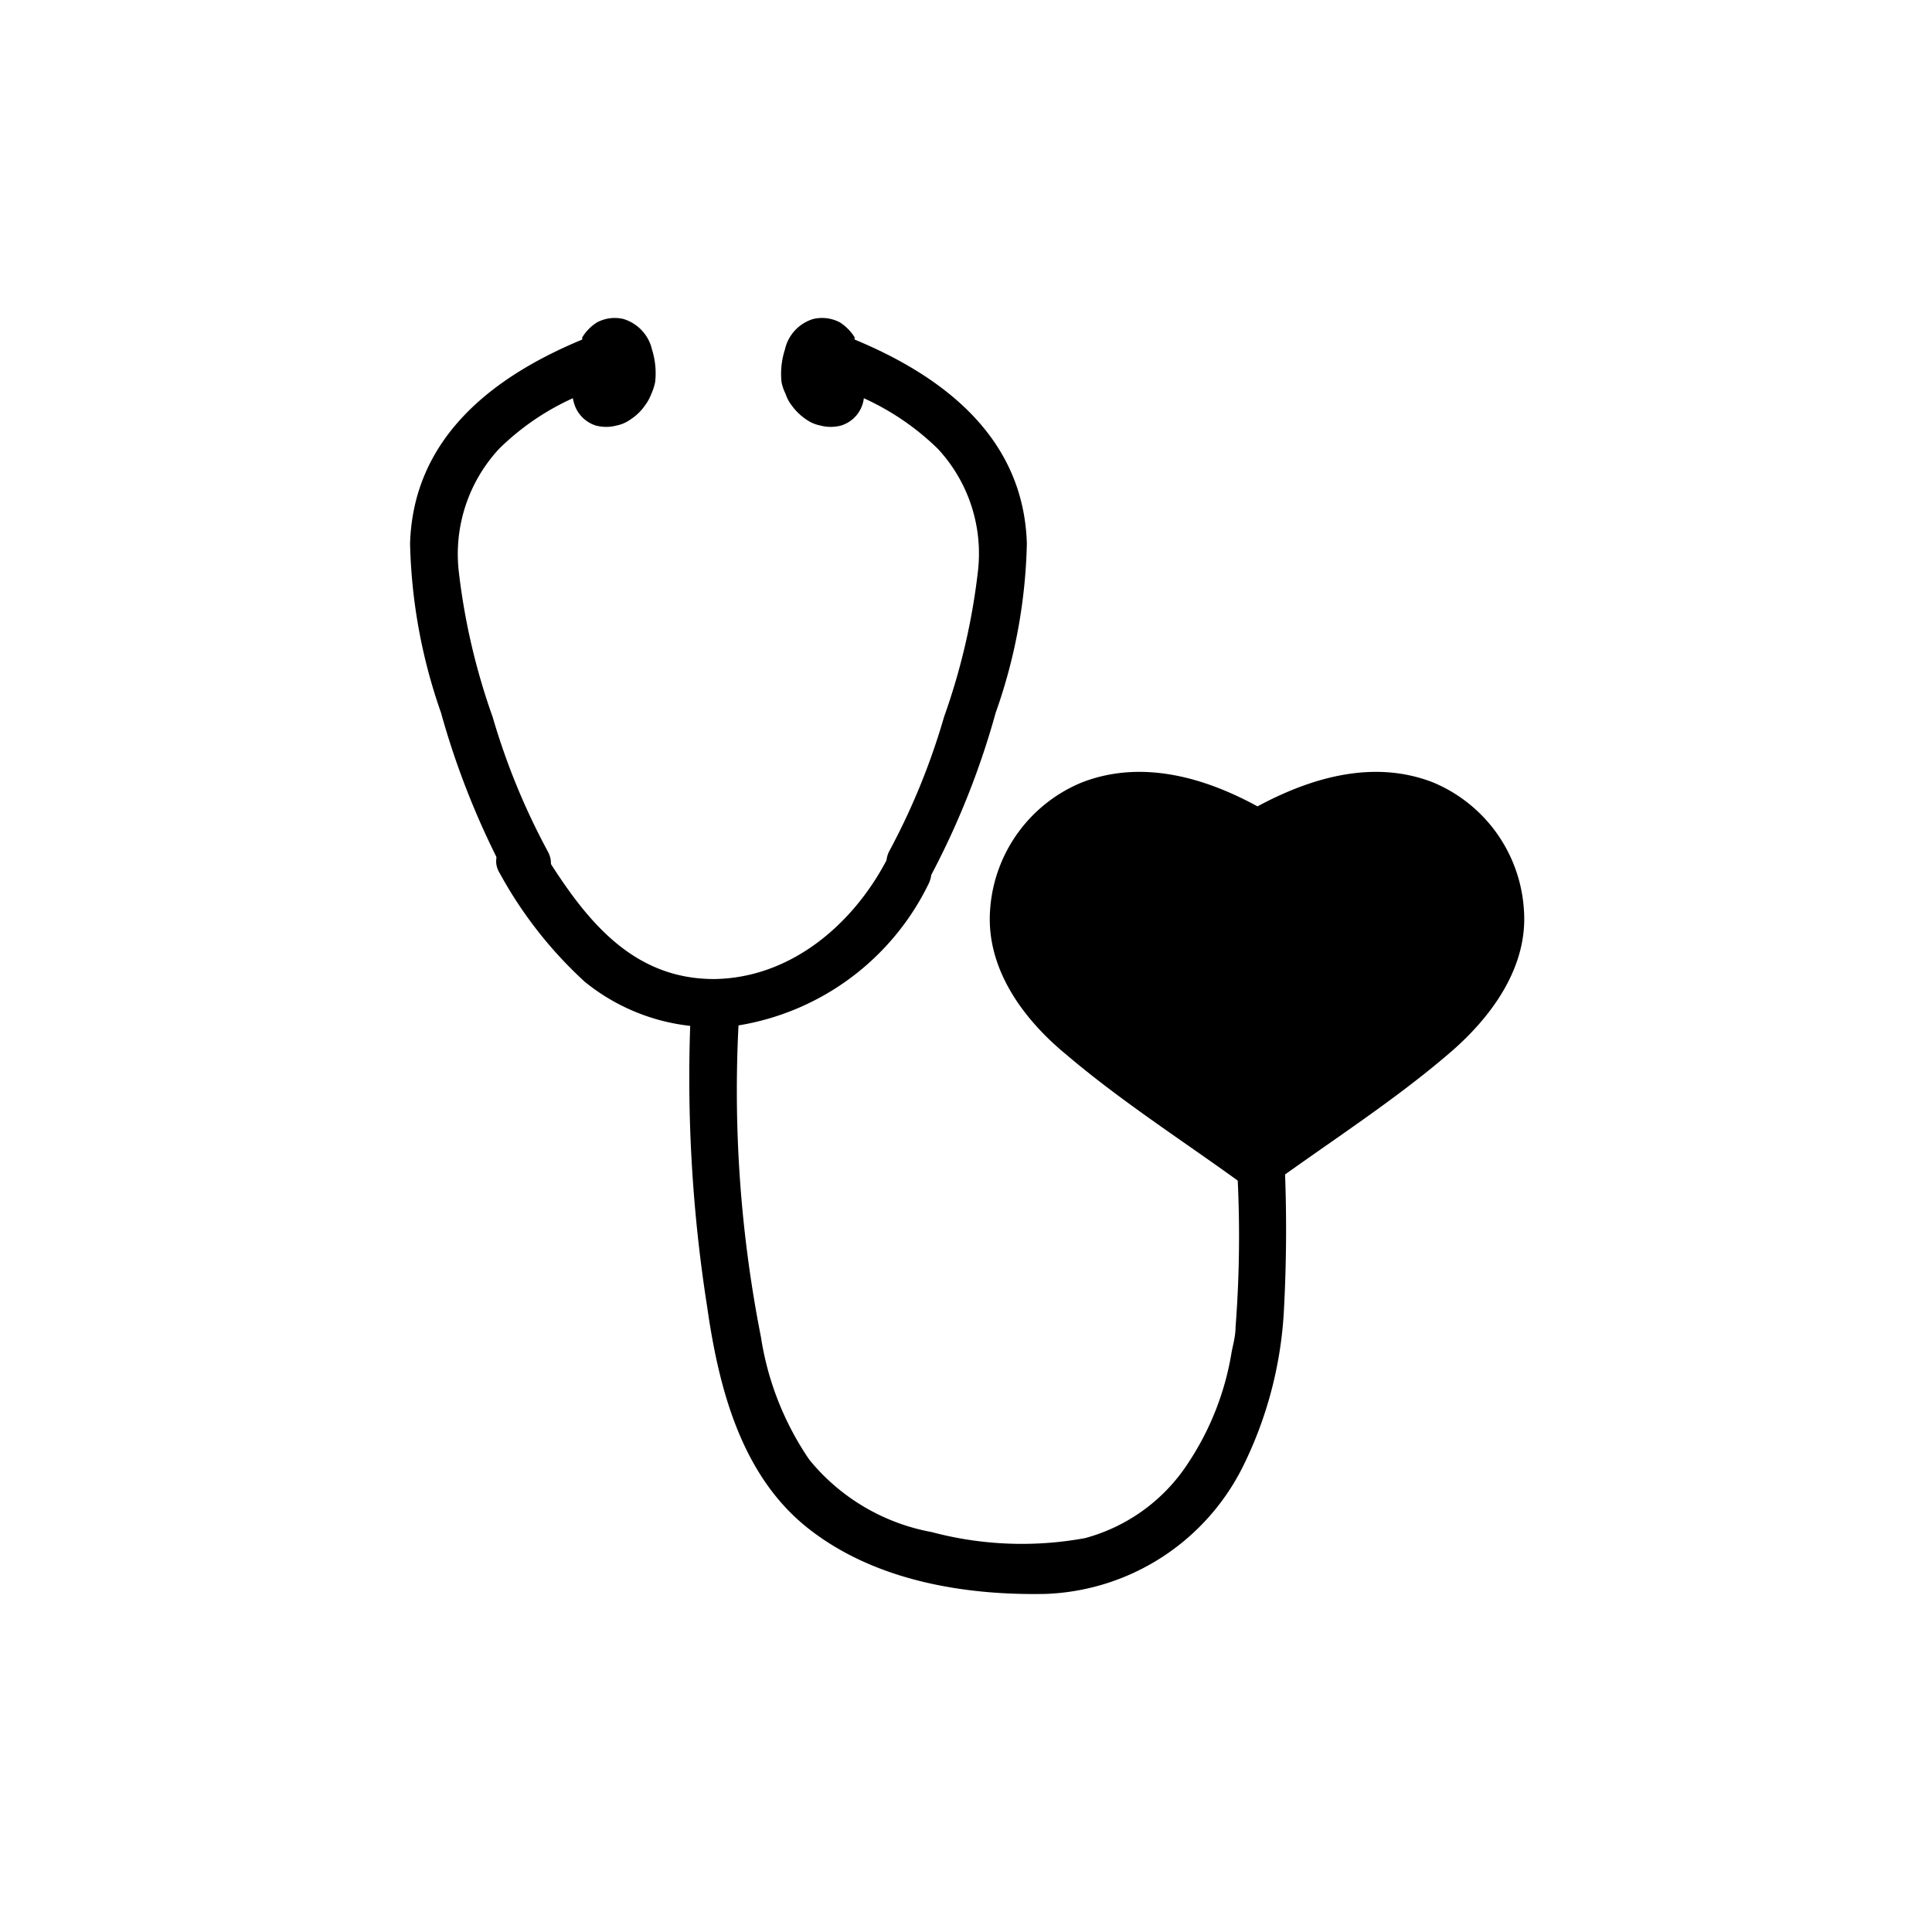
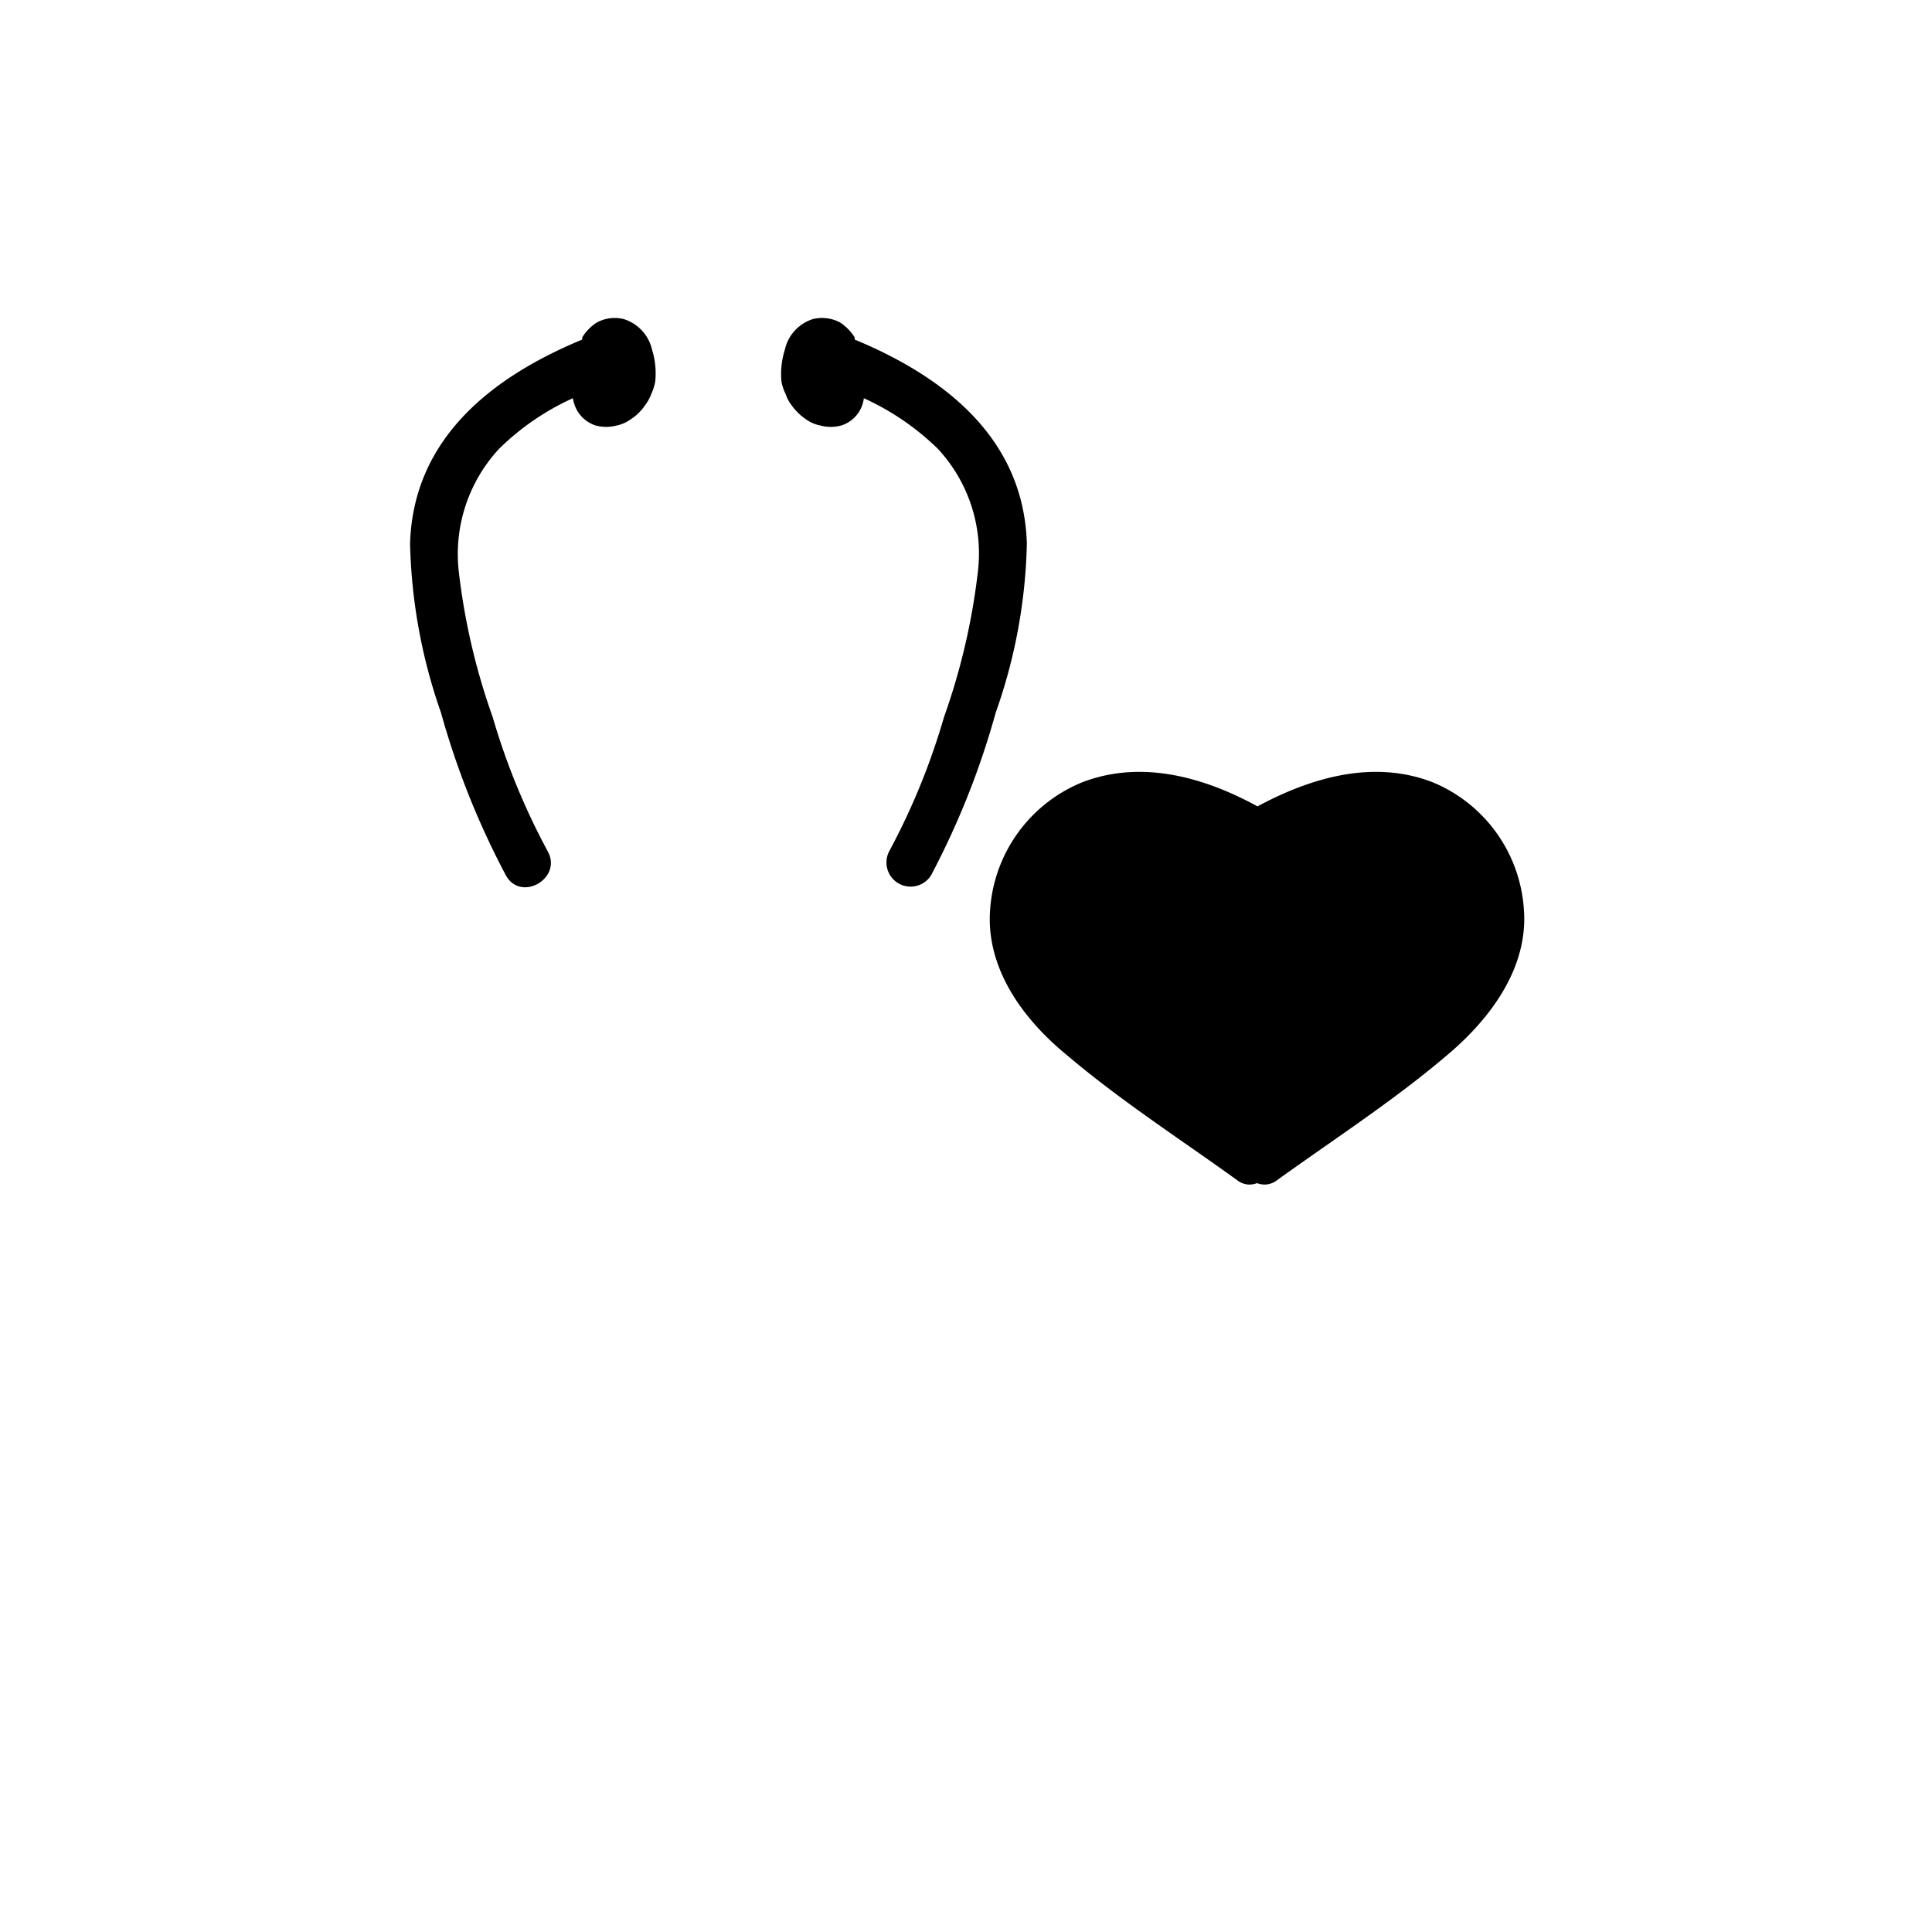
<svg xmlns="http://www.w3.org/2000/svg" viewBox="0 0 80 80">
  <defs>
    <style>.cls-1,.cls-4{fill:#000;}.cls-2{fill:#000;}.cls-3{fill:#000;}.cls-4{opacity:0;}</style>
  </defs>
  <g id="Layer_17" data-name="Layer 17">
    <path class="cls-1" d="M60.74,33.9A5,5,0,0,0,57.83,33c-2.17-.15-3.9,1.47-6,1.68l-.06,0a7.59,7.59,0,0,0-4.57-1.46c-1.57,0-3.48.54-4.33,2a6,6,0,0,0-.24,5.29c.8,1.56,2.83,2.75,4.1,4a23.84,23.84,0,0,0,4.36,3.24,2.72,2.72,0,0,0,1,.45,1.64,1.64,0,0,0,1.16-.38c.85-.53,1.68-1.09,2.47-1.7,3-2.29,6.49-4.9,6.6-8.85A6.32,6.32,0,0,0,60.74,33.9Z" />
-     <path class="cls-2" d="M35.22,13.79c.14.07.07.07,0,0Z" />
    <path class="cls-2" d="M27,14.48a1.73,1.73,0,0,0-1.18-1.27,1.56,1.56,0,0,0-1.1.14,1.9,1.9,0,0,0-.61.62l0,0s0,0,0,0a.36.36,0,0,0,0,.09c-3.72,1.54-7,4.08-7.13,8.45a22.64,22.64,0,0,0,1.28,7,33.5,33.5,0,0,0,2.69,6.74c.62,1.12,2.35.12,1.73-1a28.38,28.38,0,0,1-2.28-5.56,27.23,27.23,0,0,1-1.4-6,6.41,6.41,0,0,1,1.67-5.11,10.54,10.54,0,0,1,3.05-2.09,2,2,0,0,0,.1.35,1.37,1.37,0,0,0,.85.78,1.67,1.67,0,0,0,.86,0,1.48,1.48,0,0,0,.59-.26,2.11,2.11,0,0,0,.6-.59,1.86,1.86,0,0,0,.25-.46,2.24,2.24,0,0,0,.16-.5A3.28,3.28,0,0,0,27,14.48Z" />
    <path class="cls-2" d="M32.5,14.48a1.71,1.71,0,0,1,1.17-1.27,1.58,1.58,0,0,1,1.11.14,2,2,0,0,1,.61.62l0,0s0,0,0,0a.36.36,0,0,0,0,.09c3.71,1.54,7,4.08,7.13,8.45a22.36,22.36,0,0,1-1.29,7,33.47,33.47,0,0,1-2.68,6.74,1,1,0,0,1-1.73-1,28.35,28.35,0,0,0,2.27-5.56,27.23,27.23,0,0,0,1.4-6,6.37,6.37,0,0,0-1.66-5.11,10.72,10.72,0,0,0-3.06-2.09,1.35,1.35,0,0,1-.94,1.13,1.67,1.67,0,0,1-.86,0,1.53,1.53,0,0,1-.6-.26,2.4,2.4,0,0,1-.6-.59,1.55,1.55,0,0,1-.24-.46,1.85,1.85,0,0,1-.17-.5A3.28,3.28,0,0,1,32.5,14.48Z" />
-     <path class="cls-3" d="M52.6,47.4c-.47,0-1,0-1.44,0a49.22,49.22,0,0,1,0,7.58c0,.34-.1.69-.16,1a11.67,11.67,0,0,1-1.78,4.57,7.38,7.38,0,0,1-4.29,3.14,14.5,14.5,0,0,1-6.35-.25,8.51,8.51,0,0,1-5.07-3,12.31,12.31,0,0,1-2-5.07,52.73,52.73,0,0,1-.93-12.91,10.67,10.67,0,0,0,7.86-5.84c.59-1.14-1.13-2.15-1.73-1-1.42,2.7-4,4.88-7.14,4.92-3.53,0-5.46-2.66-7.14-5.37-.68-1.09-2.41-.09-1.73,1a17.36,17.36,0,0,0,3.51,4.48,8.38,8.38,0,0,0,4.37,1.83,61.14,61.14,0,0,0,.7,11.62c.48,3.37,1.41,7,4.19,9.19S40,66.07,43.32,66a9.52,9.52,0,0,0,8.14-5.26,16.54,16.54,0,0,0,1.7-6.4,62.79,62.79,0,0,0,0-6.86Z" />
    <path class="cls-3" d="M59.32,32.39c-2.44-.94-5-.21-7.25,1-2.21-1.21-4.8-1.94-7.25-1A6.15,6.15,0,0,0,41,37.65c-.19,2.44,1.36,4.54,3.13,6,2.23,1.9,4.73,3.51,7.1,5.22a.82.82,0,0,0,.82.12.84.84,0,0,0,.83-.12c2.37-1.71,4.87-3.32,7.09-5.22,1.77-1.5,3.32-3.6,3.13-6A6.13,6.13,0,0,0,59.32,32.39Zm1.8,6c-.22,1.89-1.82,3.32-3.24,4.41C56,44.3,54,45.66,52.07,47.05c-1.94-1.39-3.91-2.75-5.8-4.2-1.42-1.09-3-2.52-3.24-4.41a4.11,4.11,0,0,1,2.32-4.11c1.86-.84,3.91-.19,5.63.74a1.4,1.4,0,0,0,1.7.27c1.86-1.14,4-2,6.11-1A4.11,4.11,0,0,1,61.12,38.44Z" />
-     <path class="cls-3" d="M55.71,39.61H48.82c-.88,0-.88,2,0,2h6.89C56.59,41.61,56.59,39.61,55.71,39.61Z" />
-     <path class="cls-3" d="M51.26,37.34v6.55c0,.83,2,.83,2,0V37.34C53.26,36.51,51.26,36.51,51.26,37.34Z" />
  </g>
  <g id="Layer_18" data-name="Layer 18">
-     <rect class="cls-4" x="-0.02" width="80" height="80" />
-   </g>
+     </g>
</svg>